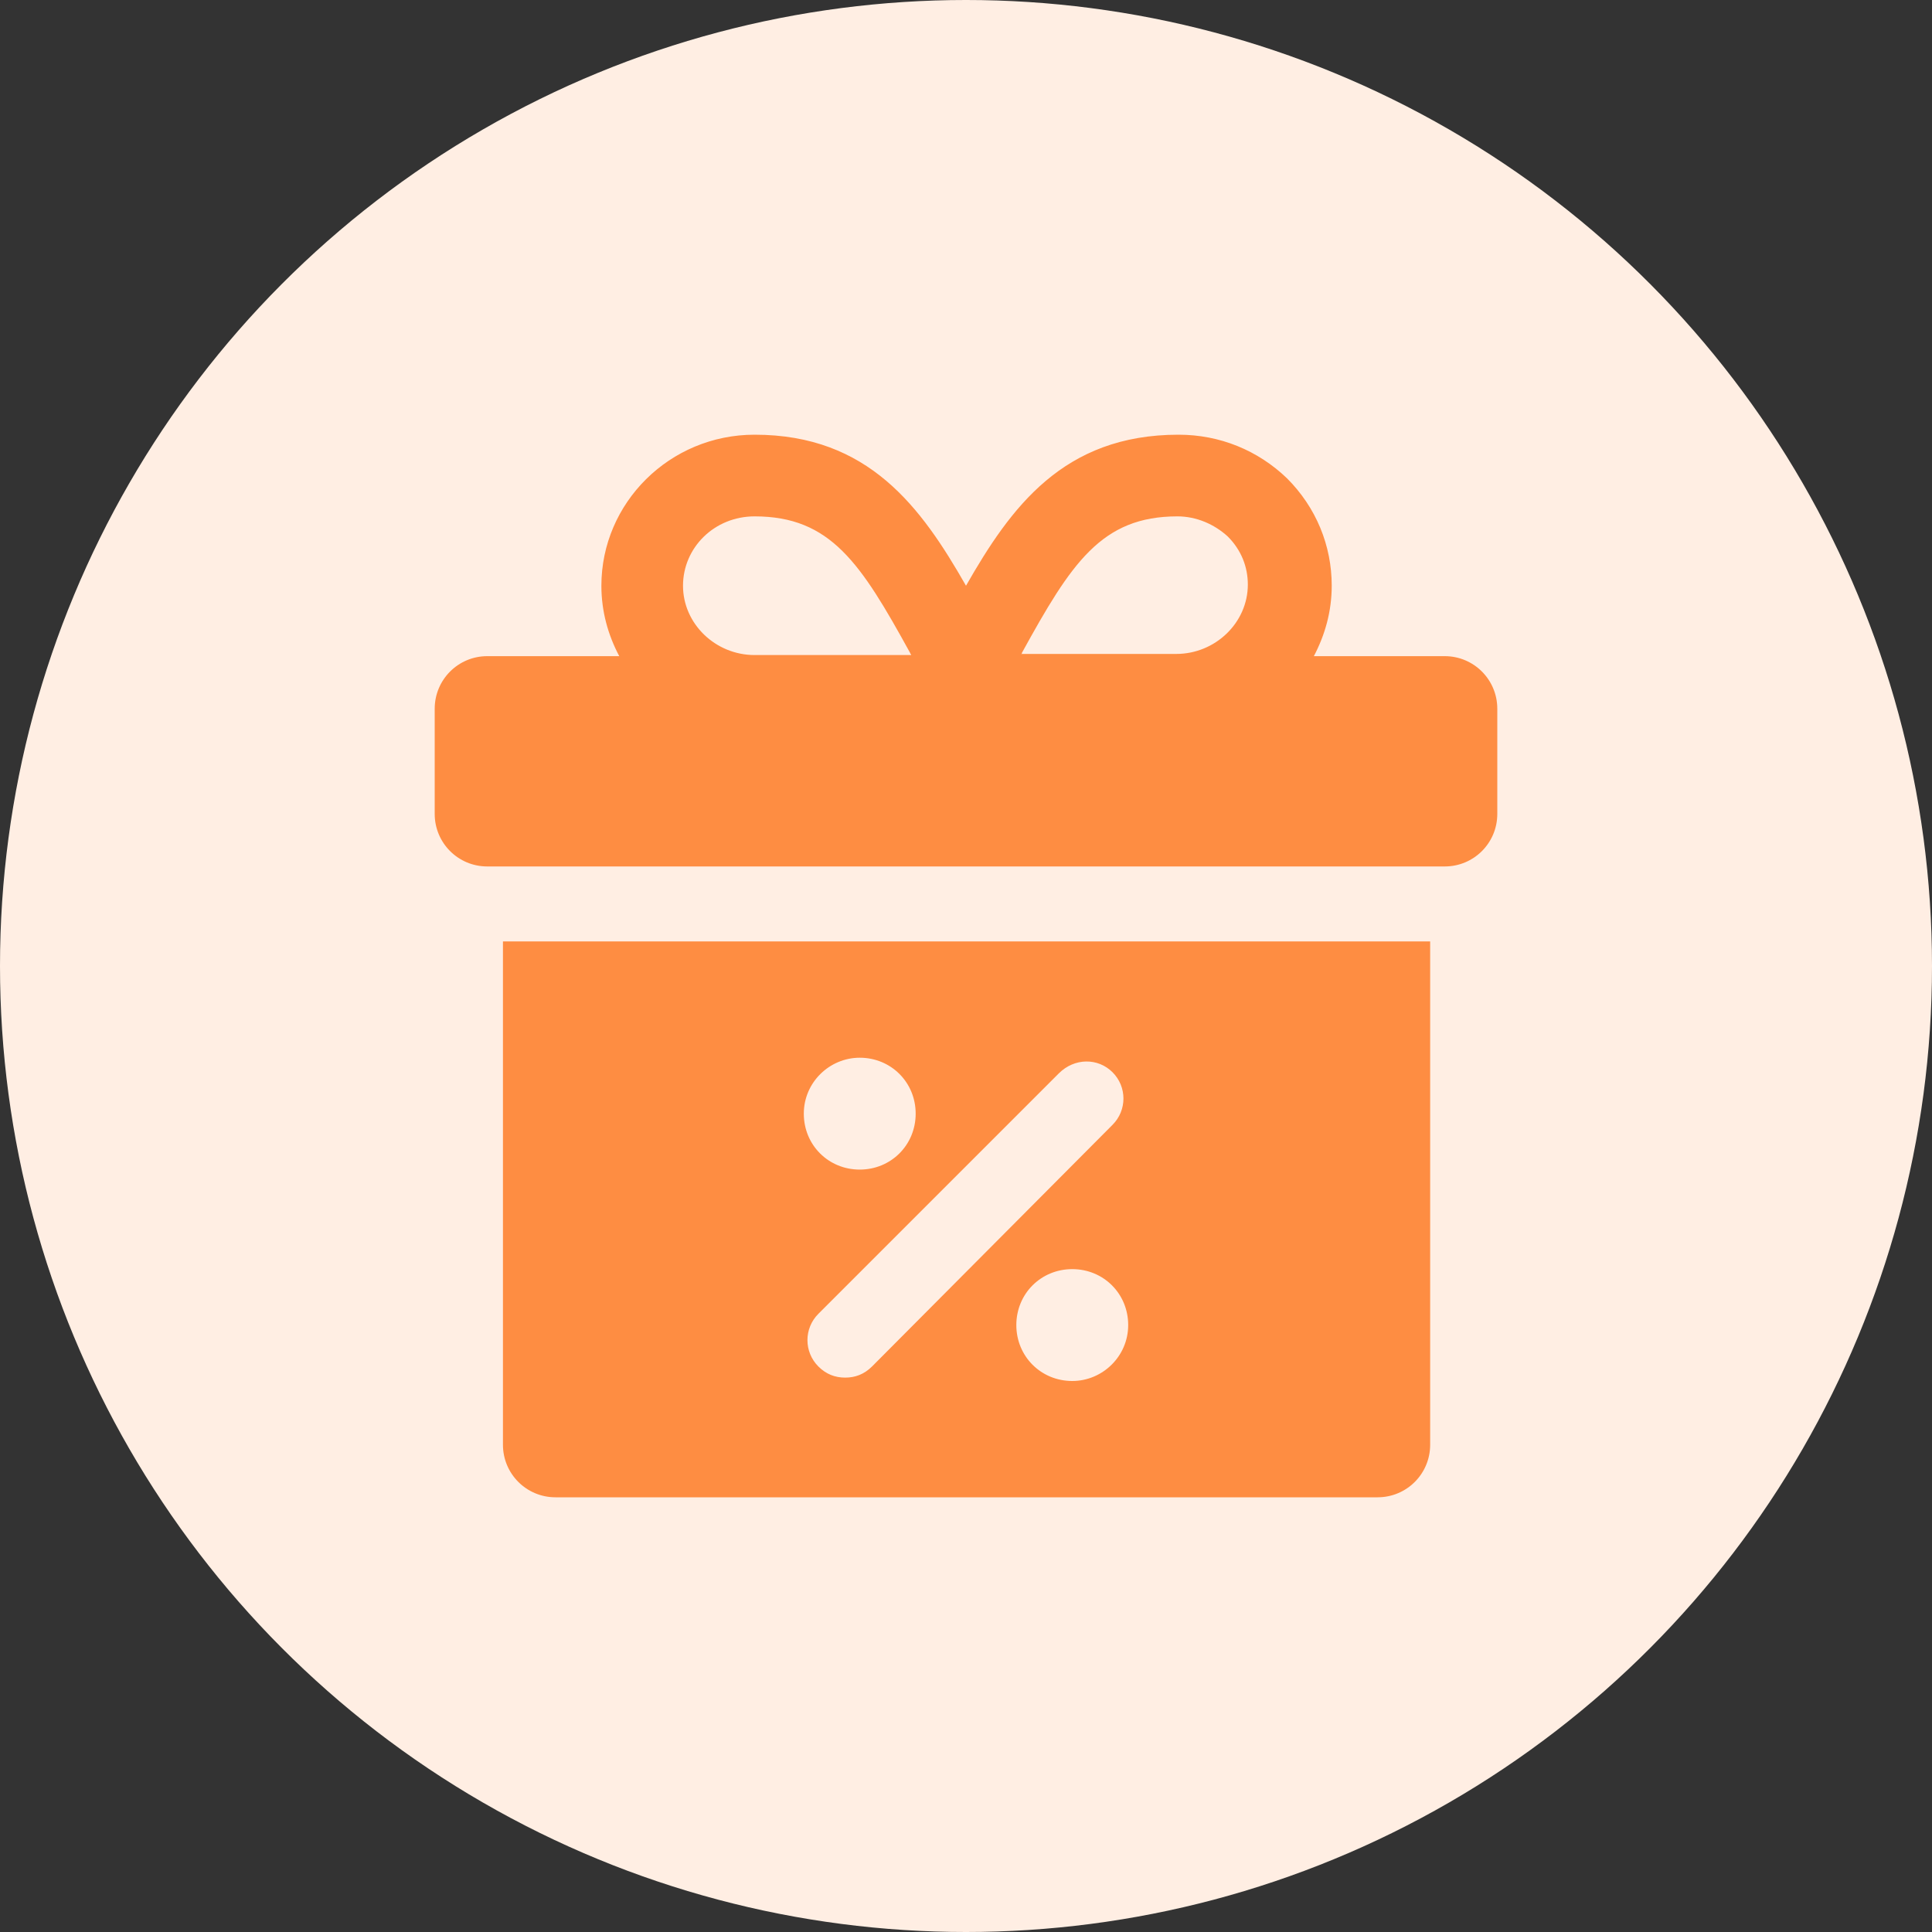
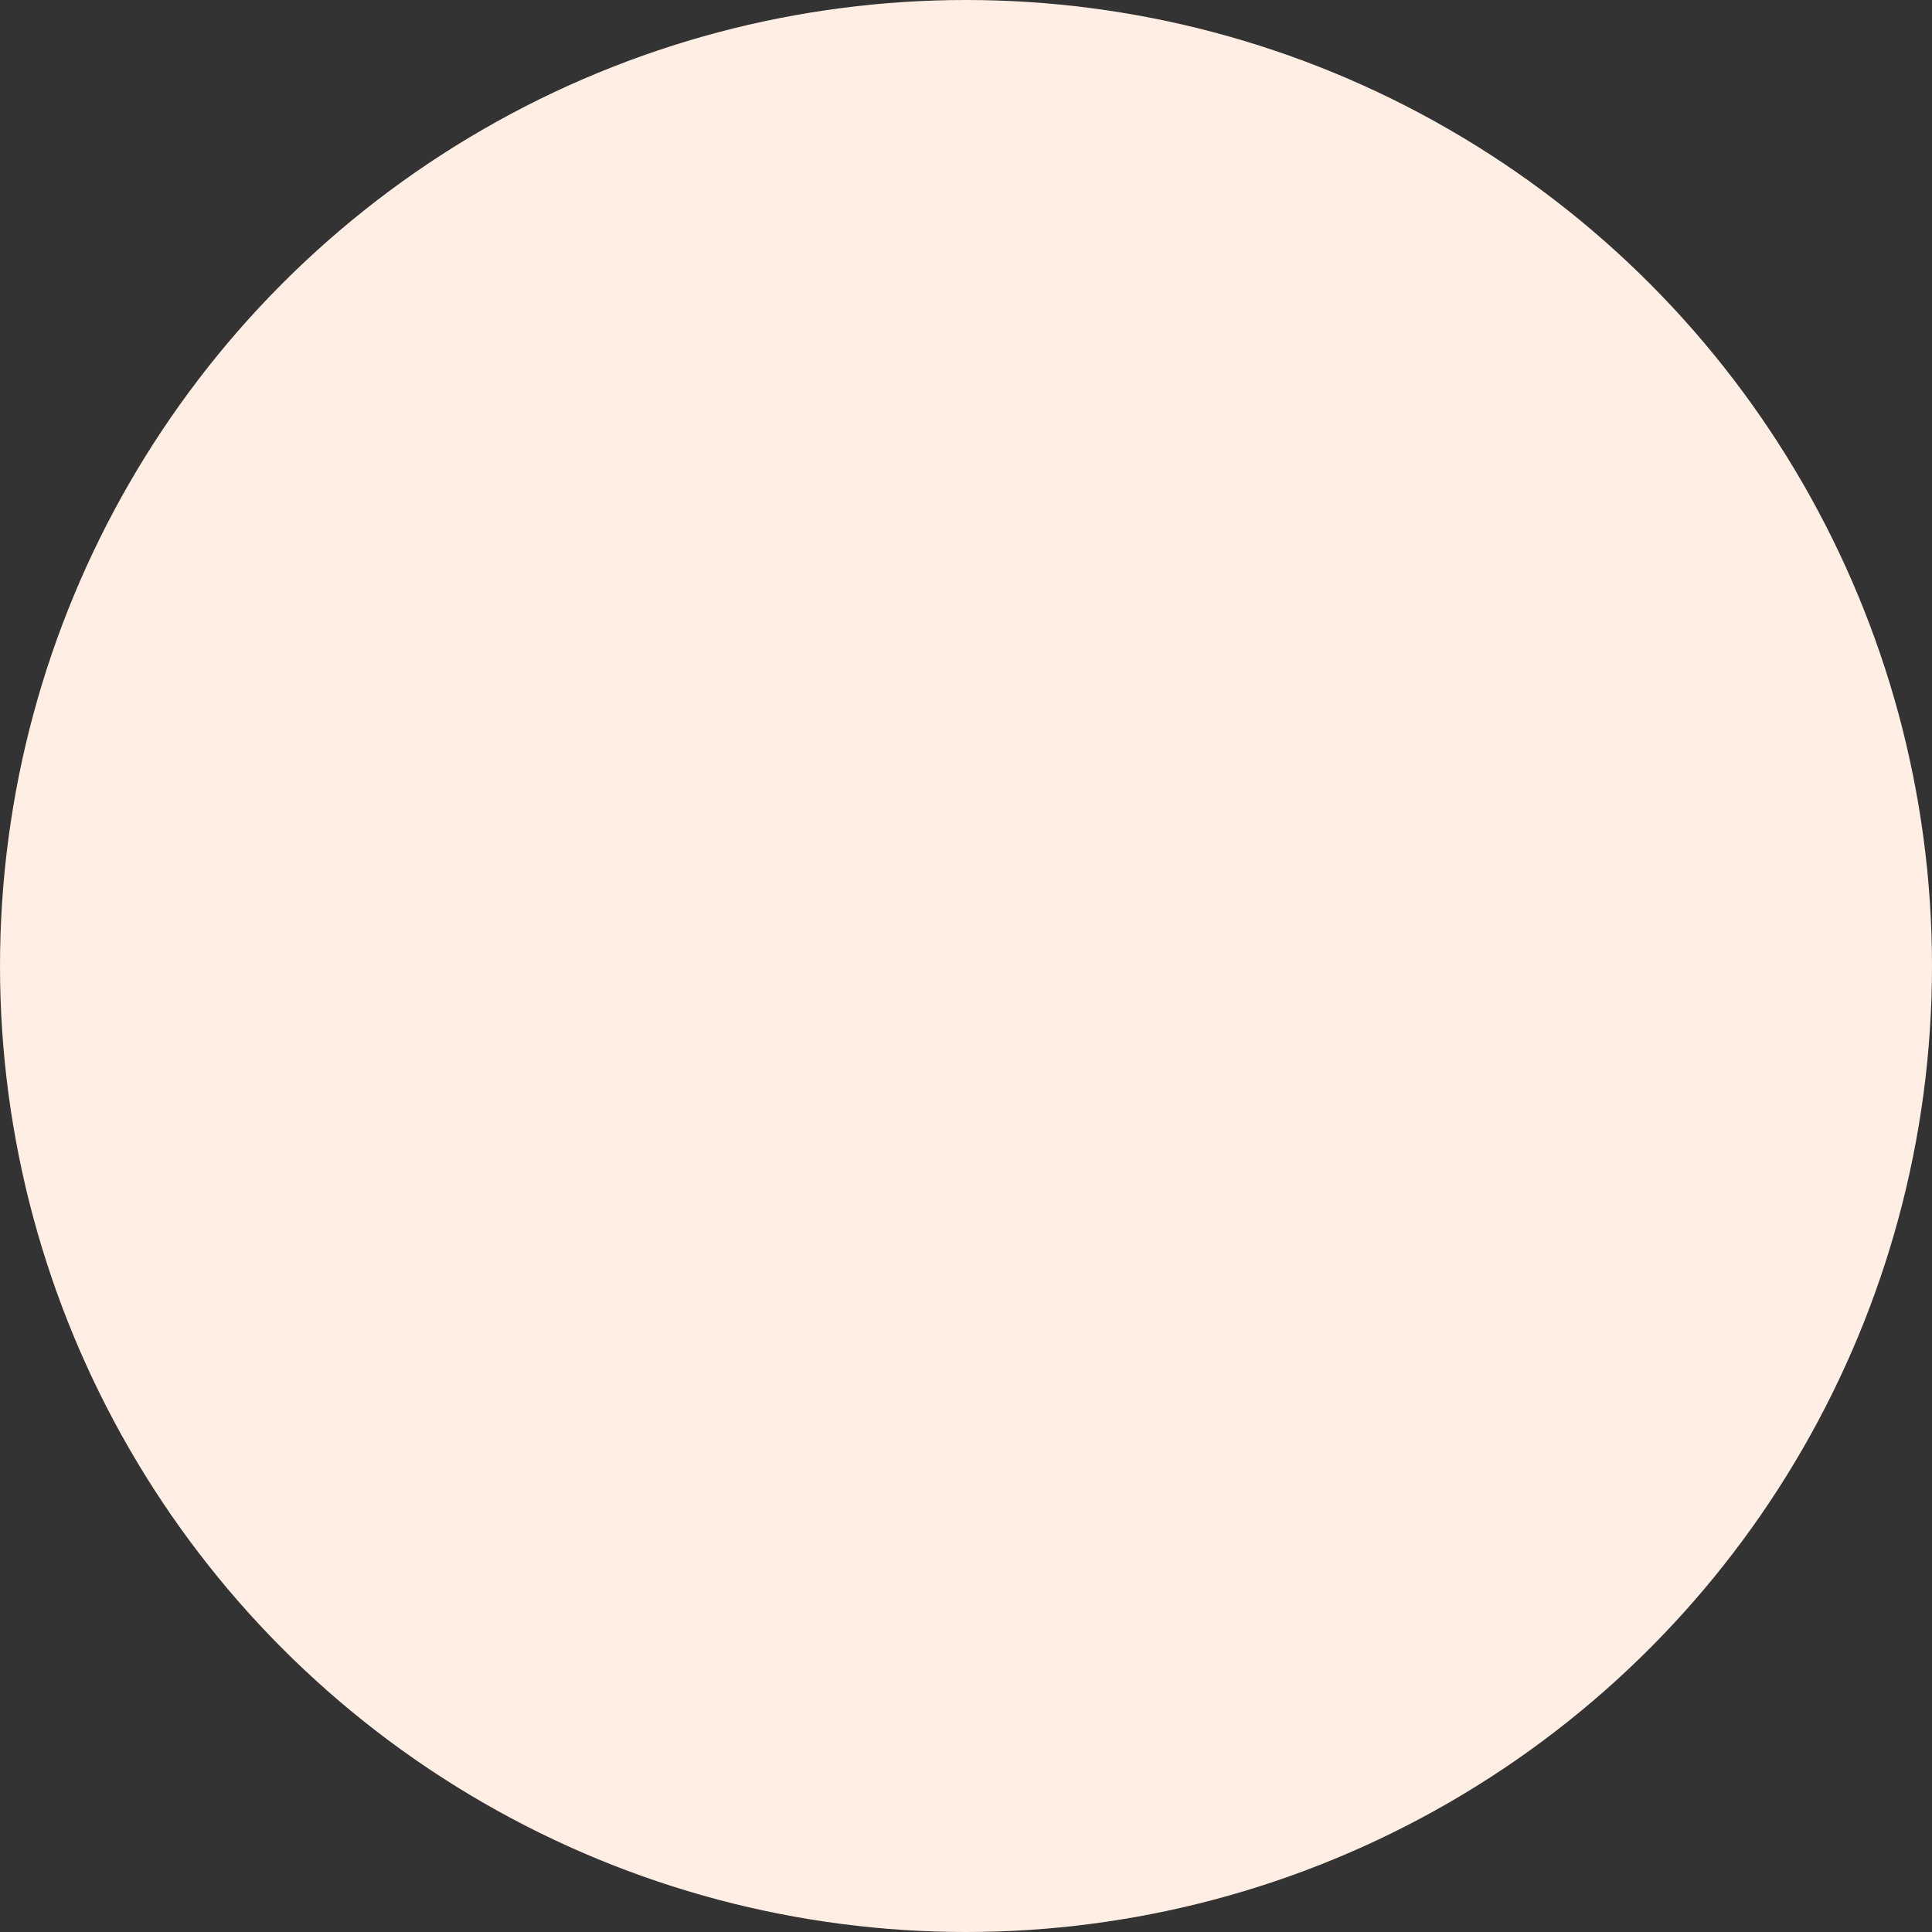
<svg xmlns="http://www.w3.org/2000/svg" width="40" height="40" viewBox="0 0 40 40" fill="none">
  <rect x="0" y="0" width="40" height="40" fill="#333333" stroke="none" />
  <circle cx="20" cy="20" r="20" fill="#FFEEE3" />
-   <path d="M29.911 13.585H27.202C27.433 13.145 27.572 12.659 27.572 12.126C27.572 11.293 27.248 10.505 26.646 9.903C26.044 9.324 25.257 9 24.4 9C22.015 9 20.926 10.505 20 12.127C19.074 10.505 17.985 9 15.623 9C13.863 9 12.451 10.413 12.451 12.127C12.451 12.659 12.589 13.146 12.821 13.585L10.088 13.585C9.486 13.585 9 14.072 9 14.674V16.851C9 17.453 9.486 17.939 10.088 17.939H29.912C30.514 17.939 31 17.453 31 16.851V14.674C31 14.072 30.514 13.585 29.912 13.585L29.911 13.585ZM21.158 13.516C22.177 11.663 22.802 10.691 24.377 10.691C24.77 10.691 25.141 10.853 25.419 11.107C25.697 11.385 25.835 11.733 25.835 12.103C25.835 12.89 25.164 13.539 24.353 13.539H21.111C21.158 13.539 21.158 13.539 21.158 13.516L21.158 13.516ZM15.623 10.691C17.198 10.691 17.823 11.663 18.842 13.516C18.842 13.539 18.865 13.539 18.865 13.562H15.623C14.812 13.562 14.141 12.914 14.141 12.127C14.141 11.339 14.789 10.691 15.623 10.691L15.623 10.691Z" fill="#FE8D42" />
-   <path d="M10.413 29.912C10.413 30.514 10.899 31 11.501 31H28.522C29.124 31 29.61 30.514 29.61 29.912V19.491H10.413V29.912ZM22.2 28.592C21.552 28.592 21.042 28.082 21.042 27.434C21.042 26.785 21.552 26.276 22.2 26.276C22.848 26.276 23.358 26.785 23.358 27.434C23.358 28.082 22.825 28.592 22.2 28.592ZM23.034 22.2C23.335 22.501 23.335 22.987 23.034 23.288L18.055 28.291C17.892 28.453 17.707 28.522 17.499 28.522C17.291 28.522 17.105 28.453 16.943 28.291C16.642 27.989 16.642 27.503 16.943 27.202L21.922 22.223C22.246 21.899 22.733 21.899 23.034 22.2L23.034 22.2ZM17.8 21.899C18.448 21.899 18.958 22.409 18.958 23.057C18.958 23.706 18.448 24.215 17.8 24.215C17.151 24.215 16.642 23.706 16.642 23.057C16.642 22.409 17.175 21.899 17.8 21.899Z" fill="#FE8D42" />
</svg>